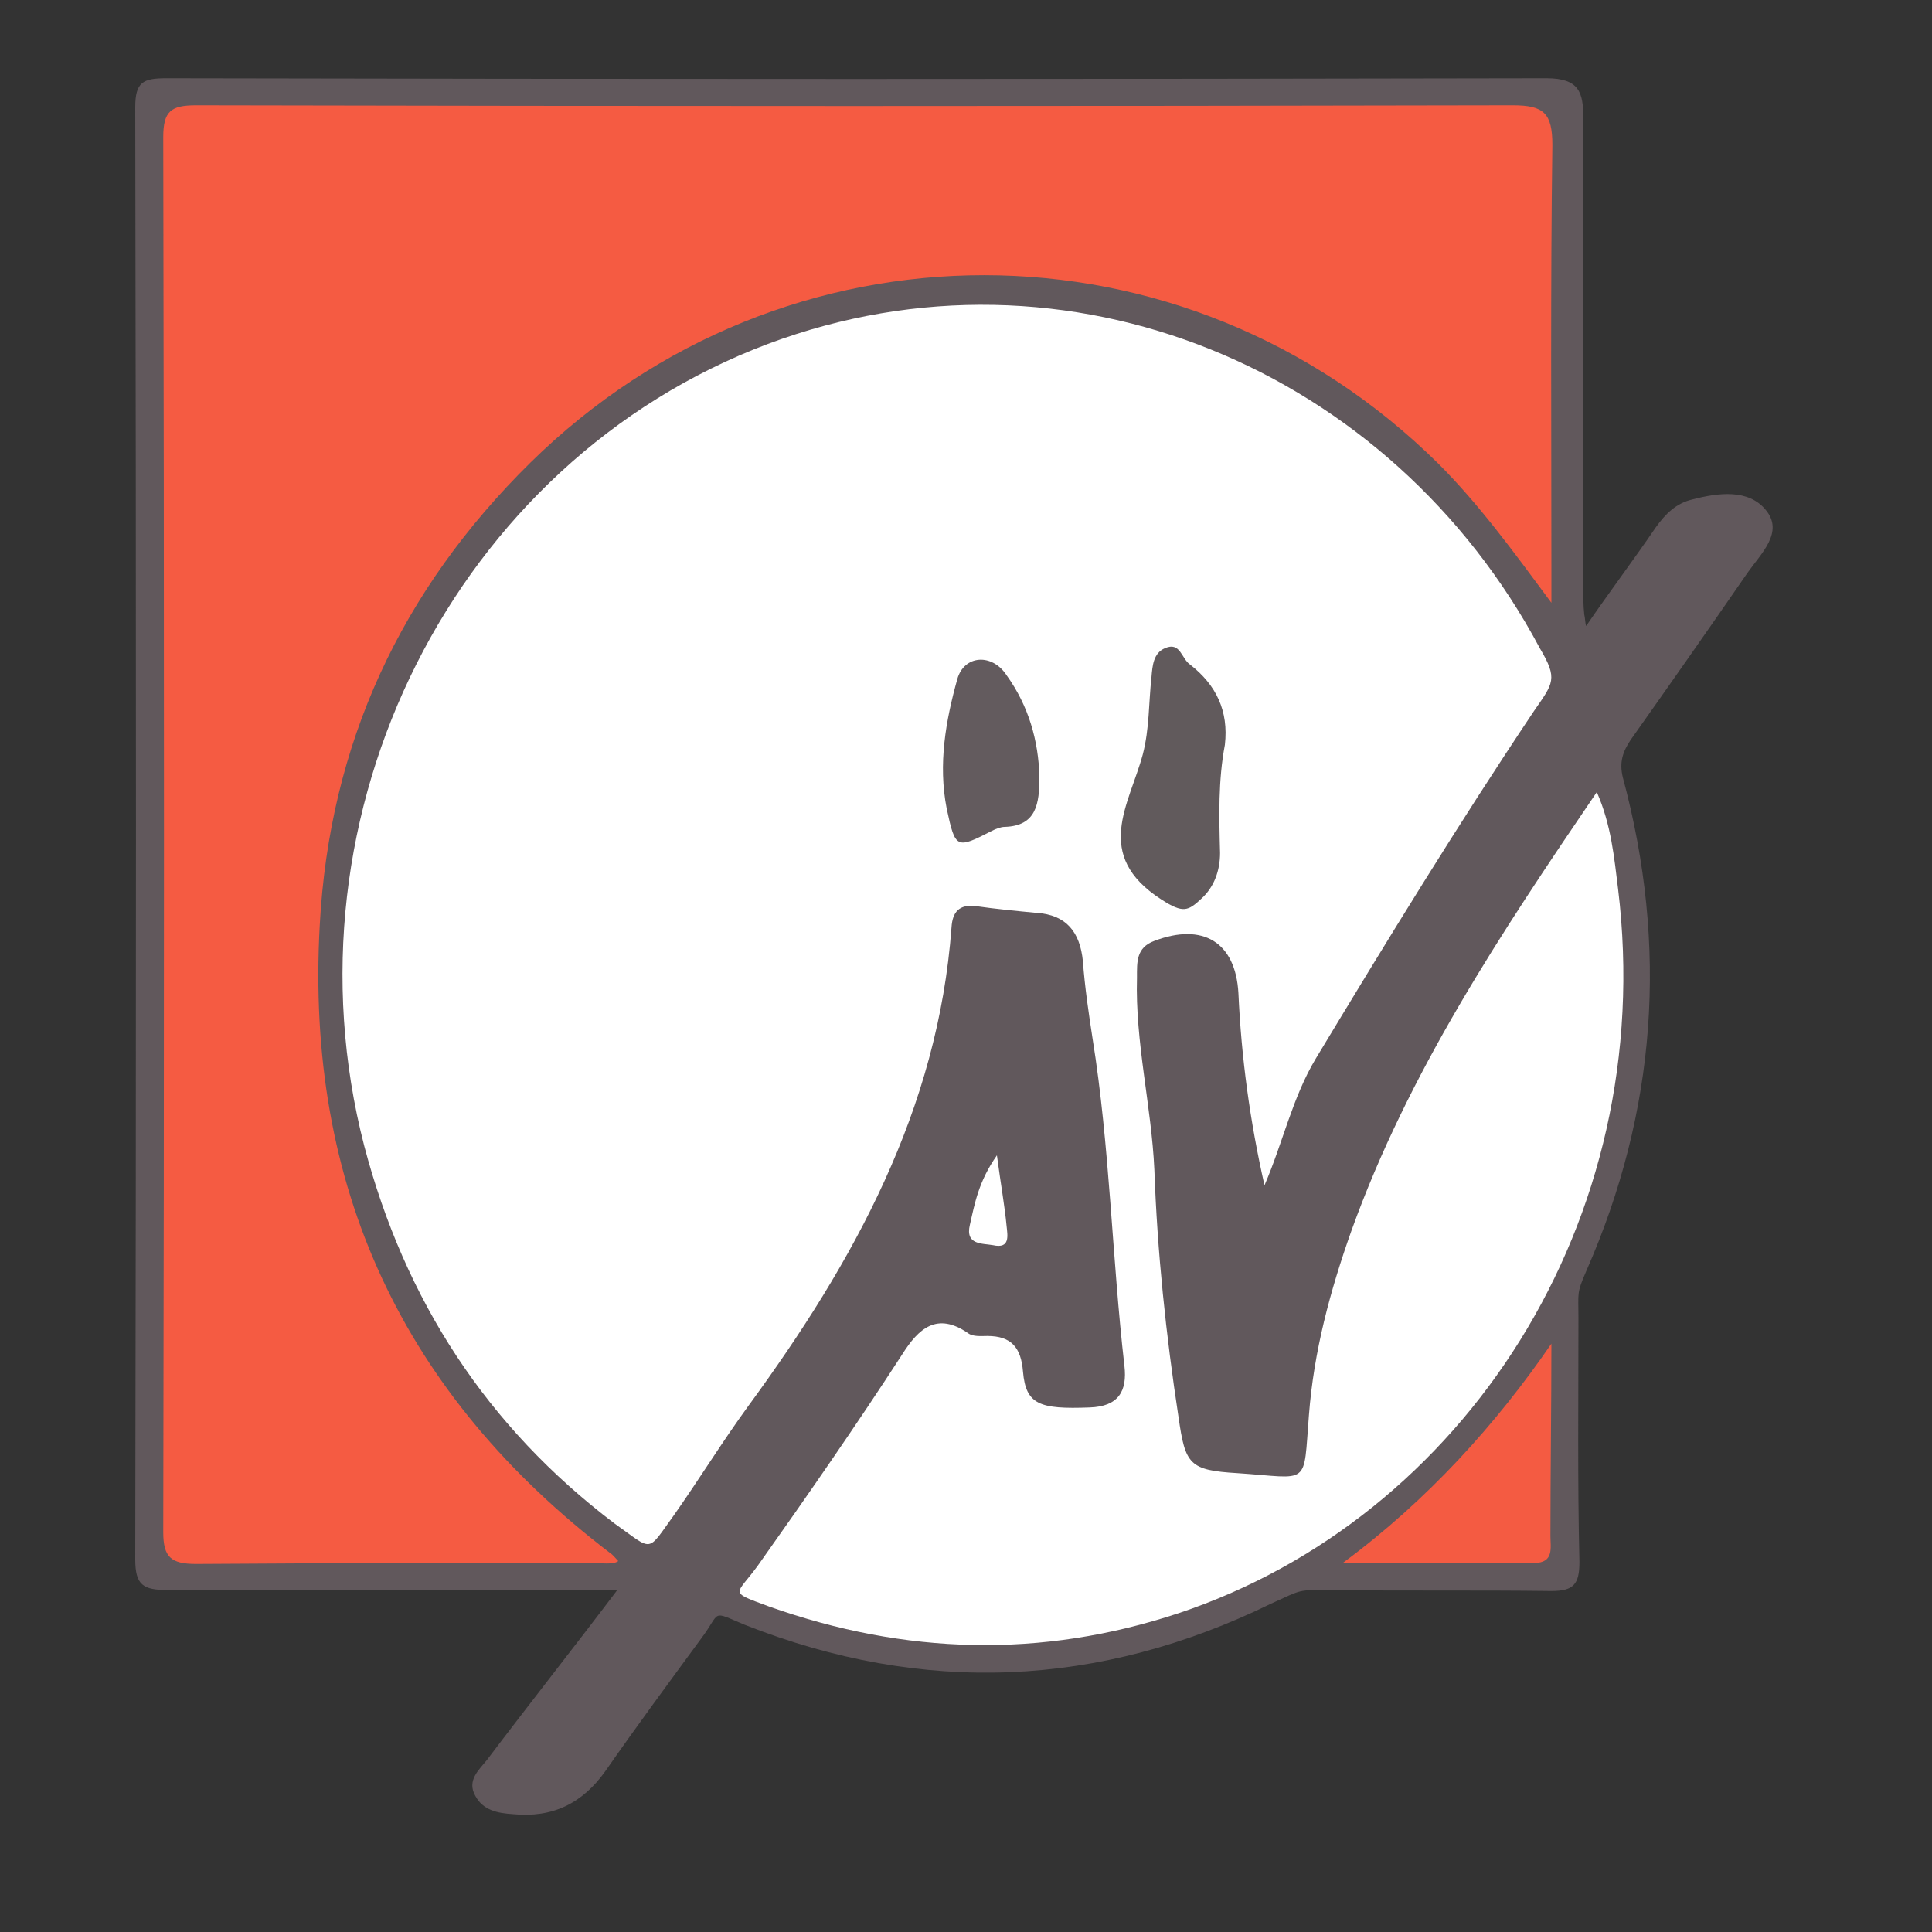
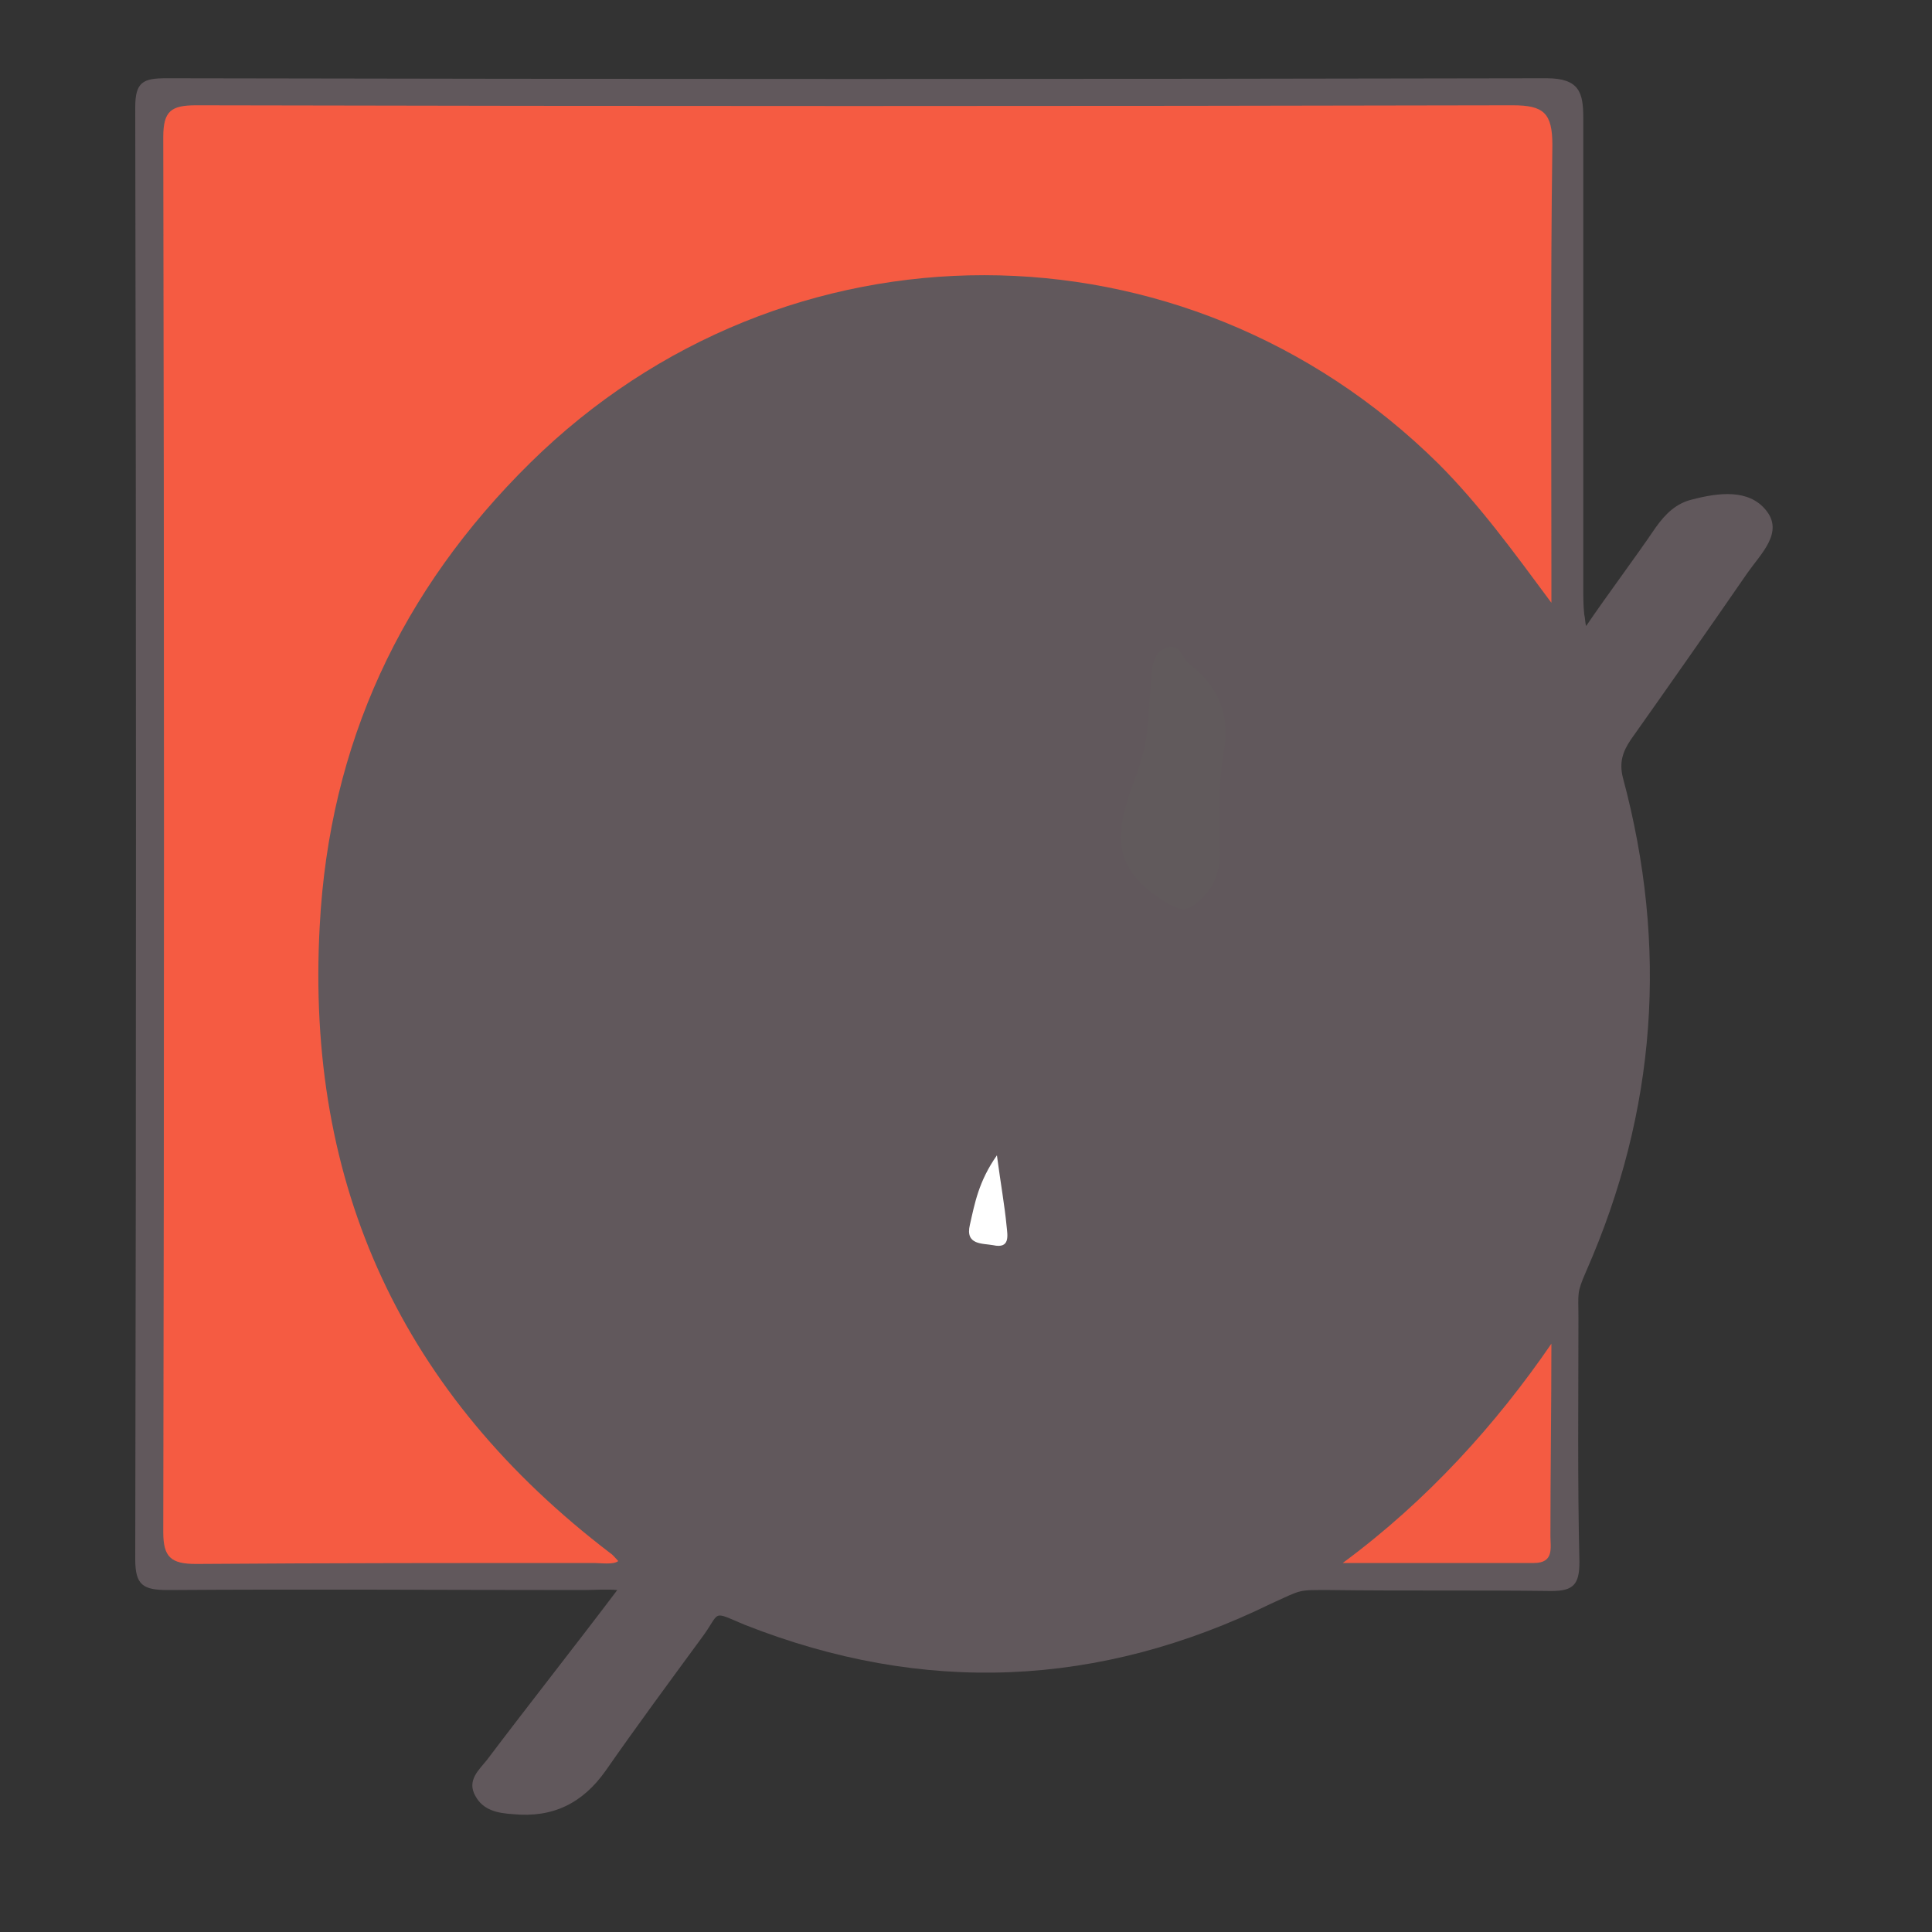
<svg xmlns="http://www.w3.org/2000/svg" version="1.1" id="Layer_1" x="0px" y="0px" viewBox="0 0 200 200" style="enable-background:new 0 0 200 200;" xml:space="preserve">
  <rect x="0" y="0" width="200" height="200" fill="#333333" stroke="none" />
  <style type="text/css">
	.st0{fill:#61585C;}
	.st1{fill:#FFFFFF;}
	.st2{fill:#F55B42;}
	.st3{fill:#F45B42;}
	.st4{fill:#615A5C;}
	.st5{fill:#635B5E;}
</style>
  <g>
    <path class="st0" d="M164.2,64.8c2.1-3.1,5.1-7.1,7.2-10.2c1-1.4,2.1-2.5,3.8-2.9c2.7-0.7,5.8-1.1,7.6,1.1c1.9,2.3-0.5,4.5-1.9,6.5   c-4,5.8-8,11.5-12.1,17.3c-0.8,1.2-1.2,2.3-0.8,3.9c4.7,17.5,3.5,34.5-3.8,51.1c-1,2.3-0.8,2.2-0.8,4.8c0,8.5-0.1,16.9,0.1,25.3   c0,2.3-0.6,3-2.9,3c-7.6-0.1-15.3,0-22.9-0.1c-3.4,0-2.8-0.1-6.1,1.4c-17.8,8.7-36,9.5-54.5,2.2c-3.6-1.5-2.4-1.4-4.5,1.4   c-3.3,4.5-6.7,9.1-9.9,13.7c-2.4,3.4-5.5,4.9-9.6,4.5c-1.6-0.1-3.1-0.4-3.9-1.9c-0.9-1.6,0.4-2.7,1.2-3.7   c4.3-5.7,9.2-11.9,13.5-17.6c-1.1-0.1-2.6,0-3.5,0c-14.3,0-28.6-0.1-43,0c-2.6,0-3.4-0.5-3.4-3.2c0.1-50.1,0.1-100.2,0-150.3   c0-2.6,0.8-3,3.2-3c47.6,0.1,95.3,0.1,142.9,0c3.4,0,3.8,1.5,3.8,4.1c0,16.2,0,32.4,0,48.6c0,0.9,0,1.9,0.1,2.8   C164.1,64,164.1,64.6,164.2,64.8z" />
-     <path class="st1" d="M130.9,122.7c-1.5-6.6-2.4-13.2-2.7-19.9c-0.3-5.3-3.7-7.3-8.7-5.4c-1.9,0.7-1.8,2.2-1.8,3.8   c-0.2,6.7,1.5,13.3,1.8,19.9c0.3,8.5,1.2,17.1,2.5,25.6c0.7,4.9,1.1,5.5,6.1,5.8c7.6,0.5,6.8,1.5,7.4-6c0.5-6.6,2.2-12.9,4.4-19.1   c5.9-16.4,15.4-30.7,25.4-45.4c1.5,3.4,1.8,6.8,2.2,10c4.2,34.5-16.1,65.2-45.5,75c-14.2,4.7-28.3,4.3-42.4-0.7   c-4.3-1.6-3.4-1.1-1.1-4.3c5.1-7.2,10.1-14.4,14.9-21.8c1.7-2.7,3.6-4.4,6.8-2.2c0.5,0.4,1.4,0.3,2,0.3c2.5,0,3.5,1.2,3.7,3.7   c0.3,3.4,1.7,3.9,6.9,3.7c3-0.1,3.9-1.7,3.6-4.3c-1.3-11.3-1.5-22.7-3.3-33.9c-0.4-2.6-0.8-5.3-1-8c-0.3-3-1.7-4.8-4.8-5   c-2.1-0.2-4.2-0.4-6.3-0.7c-1.7-0.2-2.4,0.6-2.5,2.2c-1.4,18.9-10.1,34.6-21,49.5c-2.7,3.7-5.1,7.6-7.7,11.3   c-2.9,4-2.1,3.8-6.2,0.9c-13.2-10-21.7-23.1-25.9-39.1c-8.9-34.5,9.4-70.8,41.8-83c31-11.6,64.5,2.6,79.9,31.5   c1.9,3.2,1.4,3.6-0.6,6.5c-7.9,11.8-15.3,23.9-22.6,36C133.8,113.6,132.8,118.3,130.9,122.7z" />
    <path class="st2" d="M160.6,62.4c-4-5.4-7.5-10.2-11.7-14.4c-26.3-26-67.7-26-94-0.1C41.5,61.1,34.1,77,33.1,95.8   c-1.5,27,8.6,48.6,30.1,65c0.2,0.1,0.6,0.6,0.8,0.8c-0.5,0.4-1.8,0.2-2.5,0.2c-13.7,0-27.5,0-41.2,0.1c-2.6,0-3.4-0.7-3.4-3.3   c0.1-48.1,0.1-96.2,0-144.4c0-2.7,0.8-3.3,3.4-3.3c45.4,0.1,90.8,0.1,136.3,0c3.2,0,4.1,0.8,4.1,4.1c-0.2,14.7-0.1,29.3-0.1,44   C160.6,59.9,160.6,60.8,160.6,62.4z" />
    <path class="st3" d="M160.6,139.1c0,6.3-0.1,13.5-0.1,19.9c0,1.2,0.4,2.8-1.7,2.8c-6.3,0-12.5,0-19.8,0   C147.8,155.3,154.9,147.4,160.6,139.1z" />
    <path class="st1" d="M103.2,119.6c0.4,3,0.8,5.2,1,7.3c0.1,1,0.4,2.4-1.4,2c-1.1-0.2-2.9,0-2.4-2.1   C100.9,124.6,101.3,122.3,103.2,119.6z" />
    <path class="st4" d="M126.8,77.1c-0.7,3.7-0.6,7.4-0.5,11.2c0,1.8-0.6,3.5-1.9,4.7c-1.4,1.3-1.9,1.6-4.2,0.1   c-7.1-4.6-3.3-9.8-1.9-15c0.7-2.7,0.6-5.3,0.9-8c0.1-1.2,0.2-2.5,1.4-3c1.6-0.7,1.7,1.1,2.6,1.7C125.9,70.9,127.2,73.6,126.8,77.1z   " />
-     <path class="st5" d="M107.6,80.4c0,2.8-0.3,5.1-3.6,5.2c-0.4,0-0.9,0.2-1.3,0.4c-3.7,1.9-3.8,1.9-4.7-2.3   c-0.9-4.6-0.1-9.1,1.1-13.4c0.7-2.5,3.6-2.7,5.1-0.4C106.5,73.1,107.5,76.7,107.6,80.4z" />
  </g>
</svg>